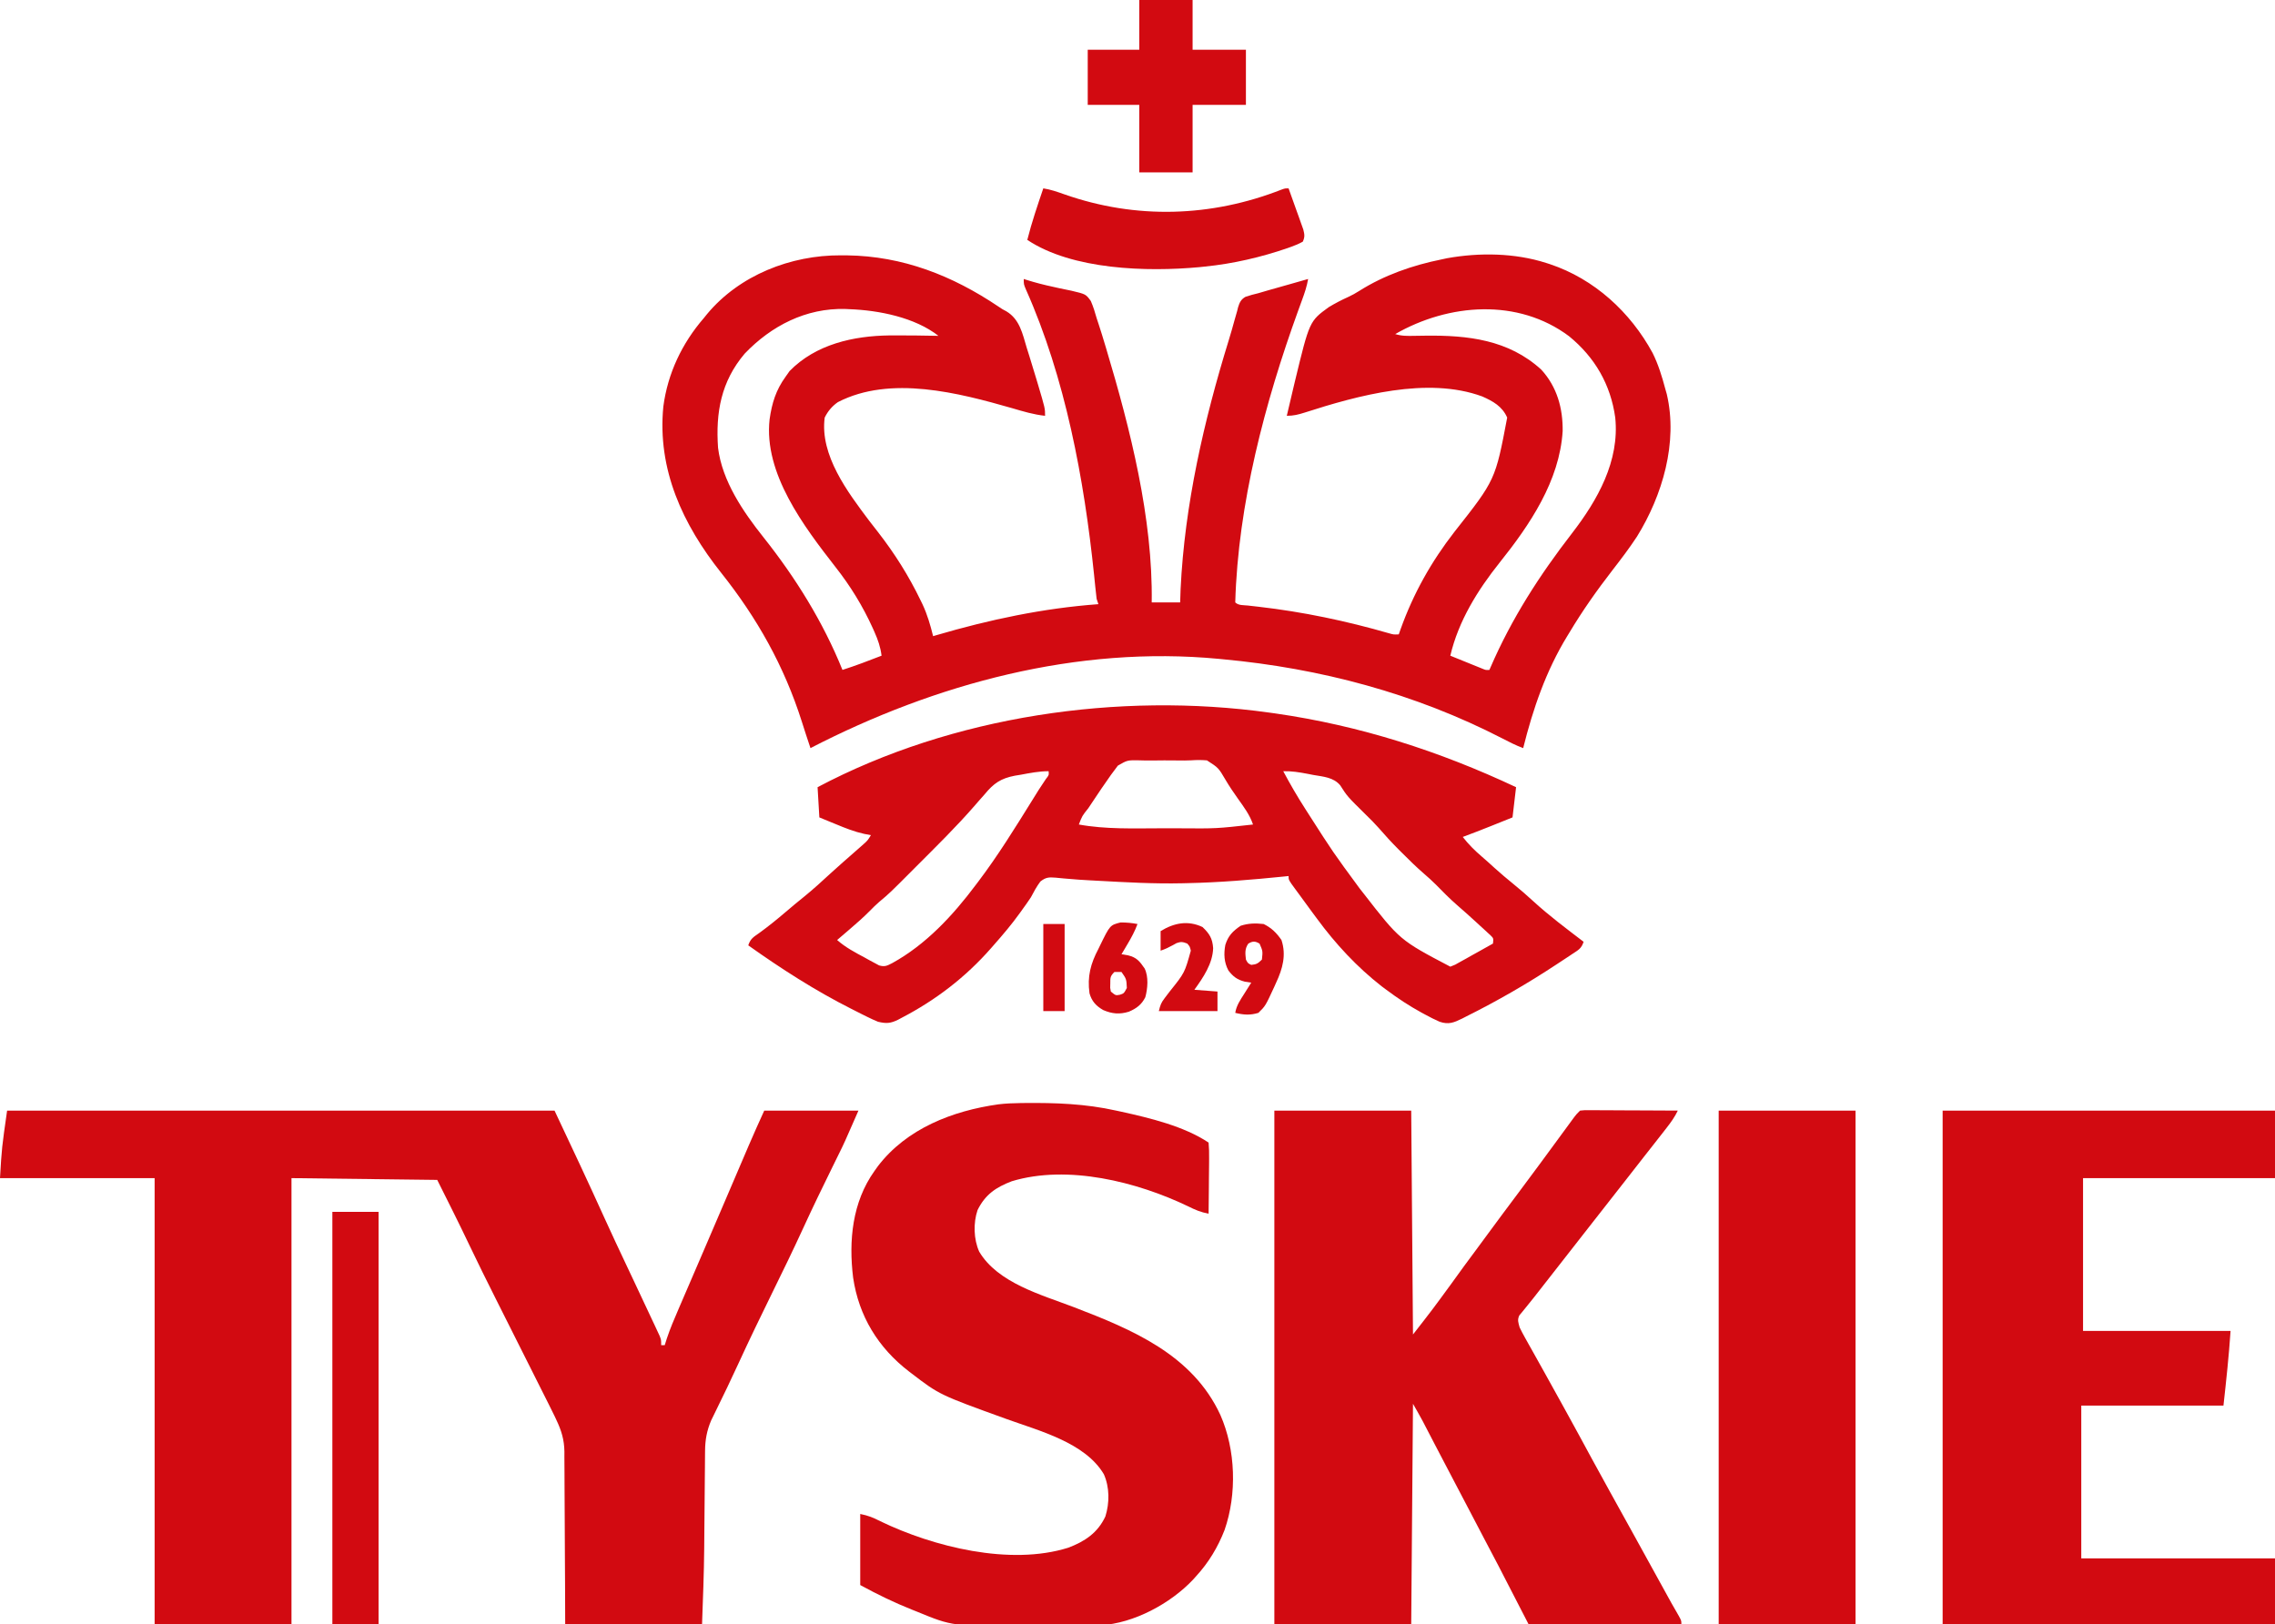
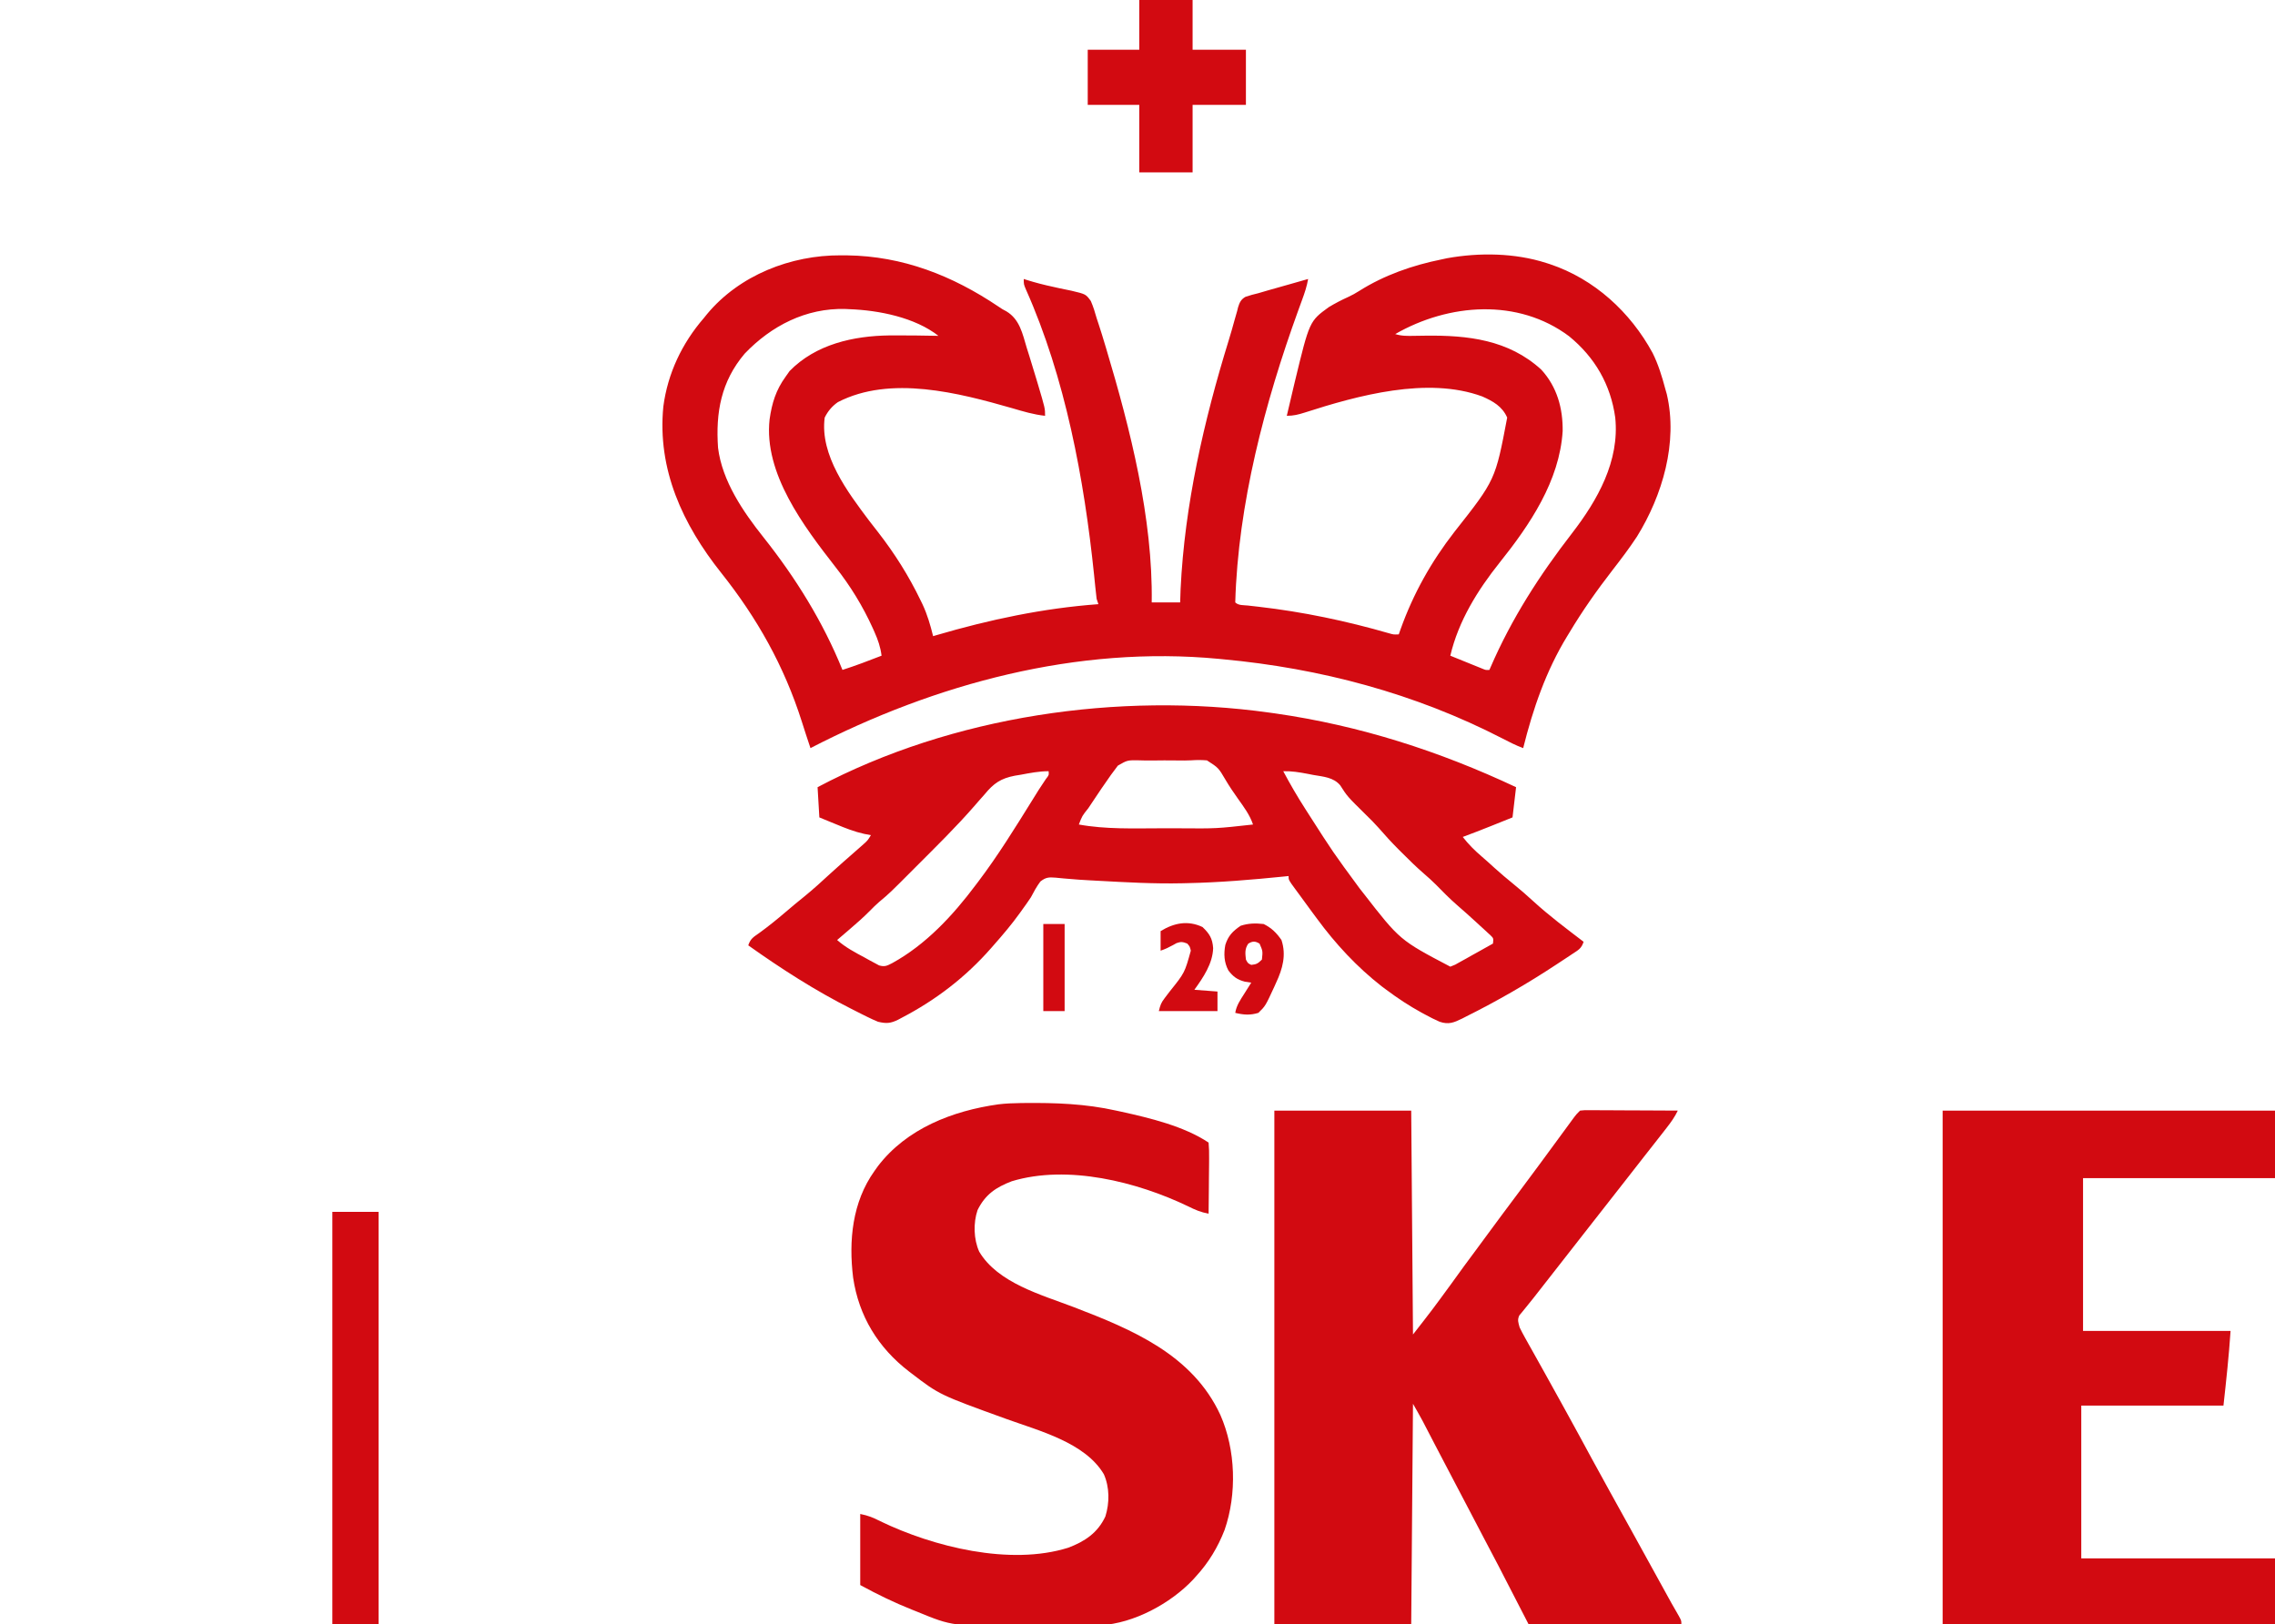
<svg xmlns="http://www.w3.org/2000/svg" version="1.1" width="1280" height="914">
  <path d="M0 0 C1.182 0.005 2.364 0.01 3.582 0.015 C34.976 0.43 62.828 11.392 88.716 28.805 C90.943 30.324 90.943 30.324 93.185 31.488 C100.752 36.004 102.301 44.124 104.688 52.062 C105.158 53.557 105.63 55.05 106.105 56.543 C107.443 60.788 108.73 65.047 110 69.312 C110.322 70.387 110.645 71.461 110.977 72.567 C115 86.118 115 86.118 115 90.312 C108.639 89.635 102.747 87.868 96.625 86.062 C66.462 77.416 28.022 67.335 -1.582 82.617 C-4.904 84.946 -7.187 87.686 -9 91.312 C-11.796 112.525 4.014 133.347 16 149.312 C17.631 151.429 19.273 153.535 20.918 155.641 C30.362 167.756 38.32 180.407 45 194.25 C45.362 194.994 45.724 195.739 46.097 196.505 C48.779 202.269 50.478 208.148 52 214.312 C52.916 214.042 52.916 214.042 53.851 213.765 C83.692 205.007 113.936 198.597 145 196.312 C144.67 195.322 144.34 194.333 144 193.312 C143.712 191.016 143.465 188.714 143.238 186.41 C143.092 184.967 142.944 183.523 142.796 182.08 C142.679 180.932 142.679 180.932 142.559 179.762 C136.994 125.977 126.386 68.893 104.215 19.199 C103 16.312 103 16.312 103 13.312 C103.567 13.495 104.135 13.677 104.719 13.865 C109.608 15.39 114.475 16.666 119.488 17.715 C121.166 18.093 121.166 18.093 122.877 18.479 C125.179 18.995 127.489 19.474 129.807 19.916 C137.936 21.843 137.936 21.843 140.735 25.707 C142.103 28.869 143.076 31.994 144 35.312 C144.387 36.485 144.773 37.657 145.172 38.865 C146.45 42.747 147.644 46.646 148.812 50.562 C149.026 51.275 149.24 51.987 149.46 52.72 C162.982 97.907 175.687 147.897 175 195.312 C180.28 195.312 185.56 195.312 191 195.312 C191.083 192.838 191.165 190.363 191.25 187.812 C193.5 140.449 204.369 93.04 218.308 47.874 C219.492 44.028 220.602 40.17 221.652 36.285 C222.122 34.648 222.592 33.011 223.062 31.375 C223.321 30.32 223.321 30.32 223.584 29.244 C224.405 26.542 225.288 24.7 227.813 23.326 C230.188 22.504 232.556 21.895 235 21.312 C236.744 20.807 238.486 20.295 240.227 19.777 C242.025 19.266 243.825 18.757 245.625 18.25 C246.527 17.994 247.43 17.738 248.359 17.475 C250.106 16.98 251.852 16.485 253.599 15.992 C256.734 15.105 259.867 14.209 263 13.312 C262.308 17.409 261.066 21.113 259.629 25.008 C259.136 26.359 258.644 27.71 258.153 29.062 C257.894 29.773 257.635 30.485 257.368 31.218 C238.668 82.78 223.543 140.158 222 195.312 C223.805 197.117 226.597 196.809 229.043 197.074 C230.329 197.22 231.616 197.366 232.941 197.517 C233.632 197.595 234.323 197.673 235.035 197.753 C260.114 200.627 284.489 205.754 308.749 212.765 C311.1 213.431 311.1 213.431 314 213.312 C314.34 212.343 314.681 211.374 315.031 210.375 C322.241 190.266 332.281 172.389 345.396 155.517 C368.36 126.399 368.36 126.399 375 91.312 C372.256 85.025 367.017 82.077 360.938 79.406 C330.139 68.083 290.974 78.865 261.089 88.484 C257.523 89.625 254.782 90.312 251 90.312 C252.3 84.638 253.637 78.973 255 73.312 C255.185 72.539 255.37 71.765 255.56 70.968 C263.761 37.047 263.761 37.047 274.635 29.146 C278.186 27.013 281.778 25.13 285.557 23.434 C287.753 22.426 289.729 21.325 291.762 20.027 C305.75 11.171 321.832 5.57 338 2.312 C339.04 2.088 340.081 1.864 341.152 1.633 C359.331 -1.648 379.364 -1.362 397 4.312 C397.98 4.626 397.98 4.626 398.98 4.946 C424.031 13.29 444.308 31.94 456.806 54.919 C460.052 61.427 462.133 68.305 464 75.312 C464.396 76.699 464.396 76.699 464.801 78.113 C471.178 105.312 462.349 135.145 448 158.312 C443.713 164.84 439.008 171.021 434.227 177.191 C425.45 188.535 417.359 200 410 212.312 C409.597 212.97 409.195 213.627 408.78 214.304 C396.836 233.831 389.508 255.205 384 277.312 C379.889 275.813 376.091 273.844 372.215 271.836 C323.093 246.537 269.9 232.398 215 227.312 C213.898 227.204 213.898 227.204 212.773 227.094 C133.116 219.495 53.284 241.02 -17 277.312 C-18.683 272.31 -20.325 267.3 -21.91 262.266 C-31.845 231.087 -46.942 204.208 -67.27 178.632 C-88.864 151.438 -103.257 120.528 -99.782 85.087 C-97.326 66.434 -89.27 49.484 -77 35.312 C-76.397 34.565 -75.793 33.817 -75.172 33.047 C-56.936 11.134 -27.999 -0.139 0 0 Z M-54 55.312 C-67.303 70.994 -70.388 88.441 -69 108.312 C-66.713 126.96 -54.87 144.325 -43.467 158.643 C-25.366 181.426 -9.921 206.288 1 233.312 C8.443 230.916 15.718 228.16 23 225.312 C22.406 220.488 20.97 216.345 19 211.938 C18.692 211.246 18.385 210.554 18.068 209.841 C12.382 197.326 5.504 186.119 -3 175.312 C-20.584 152.712 -43.389 122.812 -40 92.312 C-38.685 83.131 -36.453 75.848 -31 68.312 C-30.258 67.261 -29.515 66.209 -28.75 65.125 C-13.991 50.03 7.136 45.319 27.512 45.07 C36.676 45.002 45.838 45.124 55 45.312 C41.737 34.936 21.513 30.922 5 30.312 C4.187 30.273 3.373 30.233 2.535 30.191 C-19.503 29.6 -39.042 39.66 -54 55.312 Z M312 44.312 C315.638 45.468 318.995 45.381 322.793 45.305 C324.151 45.284 325.51 45.265 326.868 45.247 C327.574 45.236 328.28 45.226 329.008 45.215 C352.798 44.913 375.785 47.494 394.184 64.332 C403.05 73.999 406.37 86.069 406.211 98.914 C404.47 126.969 387.74 151.661 370.725 172.945 C358.317 188.511 347.597 205.76 343 225.312 C346.289 226.651 349.582 227.983 352.875 229.312 C354.281 229.885 354.281 229.885 355.715 230.469 C357.059 231.01 357.059 231.01 358.43 231.562 C359.257 231.898 360.085 232.233 360.937 232.578 C362.949 233.424 362.949 233.424 365 233.312 C365.22 232.801 365.441 232.289 365.667 231.762 C377.56 204.314 393.167 180.079 411.441 156.449 C425.845 137.773 438.307 115.801 435.795 91.318 C433.216 72.707 424.329 57.382 409.805 45.52 C381.057 24.03 342.19 27.008 312 44.312 Z " fill="#D20A11" transform="translate(473,143.688)" />
-   <path d="M0 0 C101.64 0 203.28 0 308 0 C317.549 20.221 327.033 40.397 336.242 60.762 C340.14 69.36 344.157 77.901 348.188 86.438 C348.857 87.856 349.526 89.275 350.196 90.694 C351.177 92.775 352.159 94.855 353.14 96.936 C356.44 103.93 359.732 110.928 363 117.938 C363.511 119.022 364.021 120.106 364.548 121.222 C365.236 122.704 365.236 122.704 365.938 124.215 C366.338 125.072 366.739 125.929 367.152 126.812 C368 129 368 129 368 132 C368.66 132 369.32 132 370 132 C370.597 130.118 370.597 130.118 371.206 128.198 C373.072 122.611 375.36 117.242 377.699 111.84 C378.163 110.761 378.627 109.682 379.104 108.57 C380.629 105.024 382.158 101.481 383.688 97.938 C384.754 95.46 385.82 92.981 386.886 90.503 C388.548 86.638 390.211 82.773 391.875 78.909 C395.846 69.69 399.802 60.464 403.75 51.234 C404.299 49.951 404.848 48.668 405.397 47.385 C407.51 42.447 409.623 37.508 411.734 32.569 C413.19 29.164 414.648 25.76 416.105 22.355 C416.74 20.87 416.74 20.87 417.387 19.354 C420.171 12.857 423.074 6.438 426 0 C443.49 0 460.98 0 479 0 C470.978 18.337 470.978 18.337 467.836 24.672 C467.482 25.394 467.128 26.115 466.763 26.859 C466.019 28.378 465.272 29.896 464.525 31.414 C458.777 43.09 453.109 54.793 447.688 66.625 C442.155 78.682 436.344 90.592 430.5 102.5 C423.999 115.747 417.577 129.014 411.423 142.427 C407.338 151.323 403.106 160.143 398.779 168.924 C398.312 169.884 397.845 170.843 397.363 171.832 C396.954 172.665 396.544 173.497 396.122 174.355 C393.703 180.057 392.747 185.238 392.697 191.419 C392.689 192.126 392.68 192.833 392.671 193.561 C392.646 195.889 392.634 198.216 392.621 200.543 C392.605 202.192 392.588 203.842 392.57 205.491 C392.524 209.841 392.489 214.192 392.457 218.543 C392.406 225.428 392.338 232.313 392.269 239.198 C392.247 241.554 392.23 243.911 392.214 246.267 C392.088 260.537 391.51 274.719 391 289 C365.59 289 340.18 289 314 289 C313.974 281.536 313.948 274.073 313.922 266.383 C313.897 261.643 313.87 256.904 313.84 252.164 C313.792 244.648 313.747 237.132 313.729 229.615 C313.714 223.553 313.679 217.49 313.632 211.428 C313.617 209.12 313.609 206.811 313.608 204.503 C313.606 201.259 313.579 198.017 313.546 194.774 C313.551 193.828 313.556 192.882 313.561 191.908 C313.457 185.191 311.871 180.044 309 174 C308.494 172.917 308.494 172.917 307.978 171.811 C306.937 169.638 305.861 167.485 304.773 165.335 C304.371 164.532 303.969 163.729 303.554 162.901 C302.236 160.272 300.913 157.646 299.59 155.02 C298.657 153.161 297.725 151.302 296.794 149.443 C294.344 144.556 291.889 139.672 289.433 134.788 C285.064 126.097 280.7 117.403 276.34 108.707 C275.873 107.776 275.406 106.845 274.925 105.886 C269.847 95.758 264.796 85.623 259.941 75.387 C254.132 63.175 248.048 51.095 242 39 C214.94 38.67 187.88 38.34 160 38 C160 120.83 160 203.66 160 289 C134.59 289 109.18 289 83 289 C83 206.17 83 123.34 83 38 C54.29 38 25.58 38 -4 38 C-3 21 -3 21 0 0 Z " fill="#D20A11" transform="translate(4,625)" />
-   <path d="M0 0 C25.41 0 50.82 0 77 0 C77.33 41.58 77.66 83.16 78 126 C88.938 111.978 88.938 111.978 99.391 97.672 C104.207 90.857 109.216 84.179 114.177 77.469 C115.983 75.023 117.785 72.575 119.586 70.125 C125.508 62.071 131.457 54.04 137.466 46.051 C141.298 40.951 145.093 35.825 148.875 30.688 C149.452 29.904 150.028 29.121 150.622 28.315 C153.729 24.093 156.83 19.868 159.93 15.641 C160.569 14.77 161.209 13.899 161.868 13.001 C163.099 11.324 164.329 9.645 165.558 7.966 C166.388 6.836 166.388 6.836 167.234 5.684 C167.965 4.687 167.965 4.687 168.71 3.67 C170 2 170 2 172 0 C174.329 -0.241 174.329 -0.241 177.276 -0.227 C178.927 -0.227 178.927 -0.227 180.612 -0.227 C181.805 -0.216 182.998 -0.206 184.227 -0.195 C185.445 -0.192 186.662 -0.19 187.917 -0.187 C191.82 -0.176 195.722 -0.15 199.625 -0.125 C202.266 -0.115 204.906 -0.106 207.547 -0.098 C214.031 -0.076 220.516 -0.042 227 0 C225.242 3.672 223.07 6.657 220.562 9.875 C219.899 10.729 219.899 10.729 219.222 11.601 C217.819 13.404 216.41 15.203 215 17 C214.565 17.555 214.13 18.11 213.681 18.682 C211.919 20.928 210.155 23.173 208.389 25.416 C204.573 30.262 200.784 35.129 197 40 C190.593 48.247 184.148 56.463 177.687 64.668 C171.5 72.526 165.344 80.407 159.21 88.305 C155.955 92.493 152.691 96.673 149.407 100.838 C148.054 102.557 146.706 104.28 145.359 106.004 C143.912 107.841 142.447 109.665 140.953 111.465 C140.391 112.157 139.829 112.849 139.25 113.562 C138.781 114.121 138.312 114.679 137.828 115.254 C136.614 117.815 137.269 119.284 138 122 C138.945 123.971 139.966 125.906 141.035 127.812 C141.672 128.956 142.308 130.099 142.964 131.277 C143.663 132.518 144.363 133.759 145.062 135 C145.786 136.295 146.508 137.59 147.23 138.885 C148.732 141.581 150.237 144.274 151.745 146.966 C154.916 152.632 158.053 158.315 161.188 164 C162.189 165.816 163.192 167.631 164.194 169.447 C169.007 178.169 173.761 186.923 178.496 195.688 C181.954 202.085 185.453 208.457 188.995 214.808 C192.893 221.798 196.76 228.804 200.625 235.812 C201.306 237.047 201.987 238.282 202.668 239.517 C205.891 245.361 209.114 251.206 212.335 257.051 C213.79 259.691 215.245 262.331 216.7 264.971 C217.725 266.829 218.748 268.688 219.772 270.546 C220.399 271.683 221.026 272.821 221.672 273.992 C222.251 275.044 222.831 276.095 223.428 277.179 C224.741 279.536 226.086 281.869 227.453 284.195 C229 287 229 287 229 289 C200.62 289 172.24 289 143 289 C137.39 278.11 131.78 267.22 126 256 C122.201 248.758 122.201 248.758 118.387 241.523 C115.569 236.194 112.786 230.846 110 225.5 C105.952 217.733 101.889 209.976 97.802 202.229 C95.473 197.81 93.157 193.385 90.852 188.953 C90.315 187.923 89.779 186.892 89.227 185.83 C88.186 183.829 87.147 181.828 86.109 179.826 C85.632 178.909 85.155 177.992 84.664 177.047 C84.246 176.241 83.828 175.435 83.397 174.604 C81.661 171.368 79.822 168.188 78 165 C77.67 205.92 77.34 246.84 77 289 C51.59 289 26.18 289 0 289 C0 193.63 0 98.26 0 0 Z " fill="#D20A11" transform="translate(717,625)" />
+   <path d="M0 0 C25.41 0 50.82 0 77 0 C77.33 41.58 77.66 83.16 78 126 C88.938 111.978 88.938 111.978 99.391 97.672 C104.207 90.857 109.216 84.179 114.177 77.469 C115.983 75.023 117.785 72.575 119.586 70.125 C125.508 62.071 131.457 54.04 137.466 46.051 C141.298 40.951 145.093 35.825 148.875 30.688 C149.452 29.904 150.028 29.121 150.622 28.315 C153.729 24.093 156.83 19.868 159.93 15.641 C160.569 14.77 161.209 13.899 161.868 13.001 C163.099 11.324 164.329 9.645 165.558 7.966 C166.388 6.836 166.388 6.836 167.234 5.684 C167.965 4.687 167.965 4.687 168.71 3.67 C170 2 170 2 172 0 C174.329 -0.241 174.329 -0.241 177.276 -0.227 C178.927 -0.227 178.927 -0.227 180.612 -0.227 C181.805 -0.216 182.998 -0.206 184.227 -0.195 C185.445 -0.192 186.662 -0.19 187.917 -0.187 C191.82 -0.176 195.722 -0.15 199.625 -0.125 C202.266 -0.115 204.906 -0.106 207.547 -0.098 C214.031 -0.076 220.516 -0.042 227 0 C225.242 3.672 223.07 6.657 220.562 9.875 C219.899 10.729 219.899 10.729 219.222 11.601 C217.819 13.404 216.41 15.203 215 17 C214.565 17.555 214.13 18.11 213.681 18.682 C211.919 20.928 210.155 23.173 208.389 25.416 C204.573 30.262 200.784 35.129 197 40 C190.593 48.247 184.148 56.463 177.687 64.668 C171.5 72.526 165.344 80.407 159.21 88.305 C155.955 92.493 152.691 96.673 149.407 100.838 C148.054 102.557 146.706 104.28 145.359 106.004 C143.912 107.841 142.447 109.665 140.953 111.465 C140.391 112.157 139.829 112.849 139.25 113.562 C138.781 114.121 138.312 114.679 137.828 115.254 C136.614 117.815 137.269 119.284 138 122 C138.945 123.971 139.966 125.906 141.035 127.812 C141.672 128.956 142.308 130.099 142.964 131.277 C143.663 132.518 144.363 133.759 145.062 135 C145.786 136.295 146.508 137.59 147.23 138.885 C148.732 141.581 150.237 144.274 151.745 146.966 C154.916 152.632 158.053 158.315 161.188 164 C162.189 165.816 163.192 167.631 164.194 169.447 C169.007 178.169 173.761 186.923 178.496 195.688 C181.954 202.085 185.453 208.457 188.995 214.808 C192.893 221.798 196.76 228.804 200.625 235.812 C205.891 245.361 209.114 251.206 212.335 257.051 C213.79 259.691 215.245 262.331 216.7 264.971 C217.725 266.829 218.748 268.688 219.772 270.546 C220.399 271.683 221.026 272.821 221.672 273.992 C222.251 275.044 222.831 276.095 223.428 277.179 C224.741 279.536 226.086 281.869 227.453 284.195 C229 287 229 287 229 289 C200.62 289 172.24 289 143 289 C137.39 278.11 131.78 267.22 126 256 C122.201 248.758 122.201 248.758 118.387 241.523 C115.569 236.194 112.786 230.846 110 225.5 C105.952 217.733 101.889 209.976 97.802 202.229 C95.473 197.81 93.157 193.385 90.852 188.953 C90.315 187.923 89.779 186.892 89.227 185.83 C88.186 183.829 87.147 181.828 86.109 179.826 C85.632 178.909 85.155 177.992 84.664 177.047 C84.246 176.241 83.828 175.435 83.397 174.604 C81.661 171.368 79.822 168.188 78 165 C77.67 205.92 77.34 246.84 77 289 C51.59 289 26.18 289 0 289 C0 193.63 0 98.26 0 0 Z " fill="#D20A11" transform="translate(717,625)" />
  <path d="M0 0 C1.237 0.172 2.474 0.343 3.748 0.52 C51.121 7.334 95.765 21.662 139 42 C138.34 47.61 137.68 53.22 137 59 C133.834 60.272 130.667 61.543 127.5 62.812 C126.613 63.169 125.726 63.525 124.812 63.893 C119.565 65.995 114.301 68.037 109 70 C112.269 74.188 115.733 77.647 119.773 81.09 C122.163 83.14 124.487 85.252 126.812 87.375 C130.275 90.504 133.807 93.505 137.438 96.438 C141.265 99.531 144.943 102.728 148.562 106.062 C157.55 114.313 167.318 121.594 177 129 C175.698 132.907 174.071 133.578 170.664 135.844 C170.118 136.209 169.571 136.575 169.009 136.952 C167.22 138.144 165.423 139.323 163.625 140.5 C163.013 140.904 162.4 141.309 161.769 141.725 C145.425 152.511 128.529 162.259 111 171 C110.227 171.398 109.454 171.797 108.657 172.208 C104.038 174.461 101.086 175.729 96 174 C93.231 172.804 90.586 171.441 87.938 170 C87.192 169.598 86.446 169.197 85.677 168.783 C78.759 164.989 72.319 160.735 66 156 C65.126 155.35 64.252 154.701 63.352 154.031 C49.48 143.2 37.383 130.164 27 116 C26.021 114.681 25.042 113.362 24.062 112.043 C21.781 108.957 19.51 105.864 17.267 102.75 C16.376 101.519 15.476 100.294 14.569 99.074 C11 94.219 11 94.219 11 92 C10.162 92.086 9.323 92.171 8.459 92.26 C-9.687 94.092 -27.754 95.626 -46 96 C-46.882 96.022 -47.764 96.044 -48.672 96.066 C-64.518 96.422 -80.315 95.54 -96.131 94.666 C-97.716 94.579 -99.301 94.495 -100.886 94.413 C-104.949 94.198 -108.995 93.922 -113.046 93.55 C-113.864 93.483 -114.682 93.416 -115.524 93.347 C-117.078 93.218 -118.631 93.07 -120.181 92.901 C-123.958 92.607 -125.621 92.702 -128.647 95.08 C-130.768 97.921 -132.349 100.863 -134 104 C-135.532 106.345 -137.167 108.609 -138.812 110.875 C-139.232 111.465 -139.652 112.054 -140.084 112.662 C-144.693 119.091 -149.765 125.076 -155 131 C-155.477 131.545 -155.954 132.091 -156.445 132.653 C-170.74 148.93 -187.5 161.807 -206.75 171.812 C-207.715 172.328 -207.715 172.328 -208.698 172.854 C-212.989 174.979 -215.408 175.087 -220 174 C-222.035 173.162 -224.038 172.242 -226.008 171.262 C-227.15 170.695 -228.292 170.128 -229.468 169.544 C-230.687 168.926 -231.906 168.307 -233.125 167.688 C-234.056 167.218 -234.056 167.218 -235.006 166.739 C-255.38 156.452 -274.411 144.209 -293 131 C-291.709 127.128 -290.056 126.354 -286.75 124 C-281.568 120.238 -276.651 116.255 -271.79 112.088 C-268.383 109.168 -264.934 106.314 -261.438 103.5 C-256.367 99.375 -251.568 95.004 -246.777 90.562 C-244.503 88.465 -242.21 86.404 -239.875 84.375 C-236.778 81.682 -233.693 78.976 -230.625 76.25 C-229.792 75.513 -228.96 74.775 -228.102 74.016 C-225.836 71.988 -225.836 71.988 -224 69 C-225.901 68.633 -225.901 68.633 -227.84 68.258 C-233.33 67.038 -238.38 65.027 -243.562 62.875 C-244.476 62.502 -245.389 62.13 -246.33 61.746 C-248.556 60.837 -250.778 59.919 -253 59 C-253.33 53.39 -253.66 47.78 -254 42 C-178.238 1.89 -84.444 -11.767 0 0 Z M-73.309 26.875 C-79.704 26.784 -79.704 26.784 -85.043 29.856 C-85.639 30.657 -86.234 31.459 -86.848 32.285 C-87.862 33.641 -87.862 33.641 -88.897 35.023 C-92.518 40.148 -96.047 45.323 -99.5 50.562 C-100.227 51.654 -100.954 52.745 -101.703 53.869 C-105.133 58.142 -105.133 58.142 -107 63 C-91.911 65.754 -76.228 65.158 -60.952 65.13 C-57.44 65.125 -53.928 65.13 -50.416 65.137 C-29.623 65.3 -29.623 65.3 -9 63 C-10.855 57.507 -14.169 53.143 -17.491 48.461 C-19.945 44.994 -22.311 41.542 -24.457 37.875 C-28.455 31.067 -28.455 31.067 -34.93 26.91 C-37.923 26.648 -40.765 26.663 -43.759 26.877 C-46.354 27.019 -48.922 26.994 -51.52 26.953 C-56.463 26.877 -61.397 26.906 -66.34 26.98 C-68.669 26.998 -70.982 26.951 -73.309 26.875 Z M8 33 C11.887 40.32 16.017 47.405 20.5 54.375 C21.101 55.313 21.702 56.252 22.321 57.218 C35.988 78.579 35.988 78.579 51 99 C52.069 100.357 52.069 100.357 53.16 101.742 C73.609 128.073 73.609 128.073 102 143 C104.767 141.939 104.767 141.939 107.641 140.254 C108.711 139.664 109.78 139.074 110.883 138.467 C111.994 137.838 113.105 137.21 114.25 136.562 C115.377 135.938 116.503 135.313 117.664 134.67 C120.449 133.124 123.227 131.567 126 130 C126.321 127.035 126.321 127.035 124.658 125.394 C124.039 124.825 123.419 124.257 122.781 123.672 C122.095 123.036 121.41 122.401 120.703 121.746 C119.976 121.087 119.249 120.429 118.5 119.75 C117.804 119.107 117.108 118.464 116.391 117.801 C112.911 114.598 109.386 111.456 105.812 108.359 C101.626 104.714 97.784 100.815 93.906 96.844 C91.741 94.674 89.481 92.655 87.16 90.652 C82.903 86.964 78.908 83.056 74.938 79.062 C73.935 78.066 73.935 78.066 72.912 77.049 C68.981 73.11 65.258 69.054 61.623 64.842 C59.357 62.27 56.953 59.895 54.5 57.5 C44.009 47.151 44.009 47.151 40.055 40.949 C36.267 36.407 30.541 36.09 25 35.125 C23.92 34.914 22.84 34.702 21.727 34.484 C17.085 33.602 12.736 32.879 8 33 Z M-139.75 35 C-140.81 35.171 -141.869 35.343 -142.961 35.52 C-150.927 37.051 -154.901 39.791 -160 46 C-161.195 47.353 -162.392 48.704 -163.59 50.055 C-164.162 50.718 -164.734 51.382 -165.324 52.065 C-175.777 64.129 -187.23 75.335 -198.5 86.625 C-199.156 87.283 -199.811 87.941 -200.487 88.62 C-213.446 101.619 -213.446 101.619 -219.418 106.632 C-221.202 108.175 -222.849 109.817 -224.5 111.5 C-228.156 115.214 -232.042 118.614 -236 122 C-237.021 122.878 -237.021 122.878 -238.062 123.773 C-239.706 125.185 -241.353 126.593 -243 128 C-238.312 132.152 -232.991 134.945 -227.5 137.875 C-226.563 138.398 -225.626 138.922 -224.66 139.461 C-223.751 139.946 -222.843 140.43 -221.906 140.93 C-221.084 141.376 -220.263 141.821 -219.416 142.281 C-216.243 143.225 -214.888 142.493 -212 141 C-193.03 130.573 -177.823 114.14 -165 97 C-164.548 96.403 -164.095 95.806 -163.629 95.191 C-152.494 80.486 -142.858 64.851 -133.126 49.198 C-132.215 47.733 -132.215 47.733 -131.285 46.238 C-130.716 45.323 -130.146 44.407 -129.559 43.463 C-128.264 41.417 -126.932 39.412 -125.559 37.418 C-123.819 35.199 -123.819 35.199 -124 33 C-129.401 33 -134.453 34.003 -139.75 35 Z " fill="#D20A11" transform="translate(714,401)" />
  <path d="M0 0 C0.742 -0.01 1.484 -0.02 2.249 -0.03 C19.871 -0.214 36.727 0.378 54.004 4.238 C54.948 4.442 55.891 4.646 56.864 4.855 C73.021 8.427 92.137 12.994 106.004 22.238 C106.27 25.289 106.351 28.135 106.297 31.184 C106.293 32.069 106.288 32.954 106.284 33.865 C106.267 36.698 106.23 39.531 106.191 42.363 C106.176 44.281 106.163 46.199 106.15 48.117 C106.117 52.824 106.065 57.531 106.004 62.238 C101.709 61.47 98.415 60.078 94.504 58.113 C65.732 44.281 26.695 34.498 -4.707 43.984 C-13.667 47.4 -19.674 51.467 -23.996 60.238 C-26.443 67.473 -26.188 76.688 -23.059 83.613 C-12.604 101.267 12.043 107.907 30.066 114.801 C63.028 127.444 96.989 141.585 112.647 175.551 C121.27 195.151 122.015 219.997 115.004 240.238 C111.205 249.965 106.075 258.522 99.004 266.238 C98.159 267.186 98.159 267.186 97.297 268.152 C84.615 281.636 63.809 292.872 45.177 293.847 C40.974 293.97 36.775 293.986 32.57 293.973 C30.721 293.981 28.872 293.991 27.023 294.002 C23.164 294.018 19.306 294.015 15.448 294 C11.542 293.986 7.639 294 3.734 294.041 C-37.955 294.477 -37.955 294.477 -57.996 286.238 C-58.972 285.85 -59.947 285.462 -60.952 285.062 C-71.05 281.032 -80.401 276.472 -89.996 271.238 C-89.996 258.038 -89.996 244.838 -89.996 231.238 C-85.474 232.143 -82.778 233.242 -78.746 235.301 C-48.89 249.733 -5.733 260.505 27.004 250.238 C36.355 246.719 43.631 241.866 47.941 232.613 C50.323 225.006 50.323 216.166 47.066 208.863 C36.546 191.077 10.783 184.483 -7.535 177.863 C-45.412 164.164 -45.412 164.164 -60.996 152.238 C-61.526 151.835 -62.057 151.432 -62.603 151.017 C-79.94 137.667 -90.791 119.916 -93.996 98.238 C-96.554 77.438 -94.488 55.733 -81.996 38.238 C-81.361 37.346 -80.725 36.454 -80.07 35.535 C-63.868 14.327 -38.023 4.335 -12.289 0.717 C-8.195 0.217 -4.121 0.045 0 0 Z " fill="#D20A11" transform="translate(573.996,620.762)" />
  <path d="M0 0 C61.71 0 123.42 0 187 0 C187 12.54 187 25.08 187 38 C151.36 38 115.72 38 79 38 C79 66.38 79 94.76 79 124 C106.39 124 133.78 124 162 124 C161.065 138.032 159.553 152.023 158 166 C131.6 166 105.2 166 78 166 C78 194.38 78 222.76 78 252 C113.97 252 149.94 252 187 252 C187 264.21 187 276.42 187 289 C125.29 289 63.58 289 0 289 C0 193.63 0 98.26 0 0 Z " fill="#D20A11" transform="translate(1093,625)" />
-   <path d="M0 0 C25.41 0 50.82 0 77 0 C77 95.37 77 190.74 77 289 C51.59 289 26.18 289 0 289 C0 193.63 0 98.26 0 0 Z " fill="#D20A11" transform="translate(967,625)" />
  <path d="M0 0 C8.58 0 17.16 0 26 0 C26 76.56 26 153.12 26 232 C17.42 232 8.84 232 0 232 C0 155.44 0 78.88 0 0 Z " fill="#D20A11" transform="translate(187,682)" />
  <path d="M0 0 C9.9 0 19.8 0 30 0 C30 9.24 30 18.48 30 28 C39.9 28 49.8 28 60 28 C60 38.23 60 48.46 60 59 C50.1 59 40.2 59 30 59 C30 71.54 30 84.08 30 97 C20.1 97 10.2 97 0 97 C0 84.46 0 71.92 0 59 C-9.57 59 -19.14 59 -29 59 C-29 48.77 -29 38.54 -29 28 C-19.43 28 -9.86 28 0 28 C0 18.76 0 9.52 0 0 Z " fill="#D20A11" transform="translate(641,0)" />
-   <path d="M0 0 C4.155 0.64 7.946 1.983 11.892 3.375 C52.151 17.514 94.477 16.224 134.137 0.664 C136 0 136 0 138 0 C139.538 4.244 141.053 8.496 142.562 12.75 C143 13.957 143.438 15.163 143.889 16.406 C144.298 17.566 144.707 18.727 145.129 19.922 C145.702 21.524 145.702 21.524 146.287 23.159 C147.002 26.007 147.217 27.35 146 30 C143.792 31.212 141.856 32.054 139.5 32.875 C138.807 33.125 138.115 33.375 137.401 33.632 C122.533 38.76 106.658 42.446 91 44 C89.979 44.11 88.958 44.219 87.906 44.332 C58.444 47.067 16.352 45.901 -9 29 C-6.529 19.159 -3.263 9.599 0 0 Z " fill="#D20A11" transform="translate(587,106)" />
  <path d="M0 0 C4.425 2.212 7.195 4.948 10 9 C12.813 17.438 10.637 25.196 7 33 C6.683 33.708 6.365 34.416 6.039 35.146 C0.98 46.128 0.98 46.128 -3 50 C-7.635 51.421 -11.322 51.122 -16 50 C-15.358 45.885 -13.13 42.696 -10.938 39.25 C-10.56 38.648 -10.183 38.046 -9.795 37.426 C-8.868 35.948 -7.935 34.473 -7 33 C-8.794 32.722 -8.794 32.722 -10.625 32.438 C-14.881 31.341 -17.217 29.604 -19.867 26.121 C-22.316 21.536 -22.519 16.81 -21.586 11.758 C-19.971 6.601 -17.41 4.032 -13 1 C-8.65 -0.45 -4.547 -0.511 0 0 Z M-8.688 11.062 C-10.723 14.067 -10.378 16.473 -10 20 C-8.913 22.09 -8.913 22.09 -7 23 C-4.026 22.73 -3.146 22.146 -1 20 C-0.492 15.273 -0.492 15.273 -2.312 11.062 C-4.711 9.552 -6.289 9.552 -8.688 11.062 Z " fill="#D20A11" transform="translate(711,520)" />
-   <path d="M0 0 C3.291 0.007 6.301 0.254 9.527 0.883 C8.042 4.926 6.099 8.494 3.902 12.195 C3.271 13.264 2.639 14.333 1.988 15.434 C1.265 16.646 1.265 16.646 0.527 17.883 C1.744 18.089 2.961 18.295 4.215 18.508 C9.059 19.693 10.745 21.836 13.527 25.883 C15.83 30.488 15.266 37.223 13.914 42.09 C11.83 46.303 8.849 48.434 4.668 50.223 C-0.518 51.822 -4.745 51.45 -9.723 49.32 C-13.742 47.026 -16.208 44.378 -17.473 39.883 C-18.795 30.463 -16.852 23.178 -12.473 14.883 C-12.022 13.95 -12.022 13.95 -11.562 12.998 C-5.939 1.51 -5.939 1.51 0 0 Z M-3.473 27.883 C-5.898 30.308 -5.769 31.055 -5.785 34.383 C-5.802 35.177 -5.819 35.971 -5.836 36.789 C-5.716 37.48 -5.596 38.171 -5.473 38.883 C-2.784 41.129 -2.784 41.129 -0.41 40.695 C1.887 39.942 1.887 39.942 3.527 36.883 C3.295 31.843 3.295 31.843 0.527 27.883 C-0.793 27.883 -2.113 27.883 -3.473 27.883 Z " fill="#D20A11" transform="translate(630.473,519.117)" />
  <path d="M0 0 C3.941 3.739 5.608 6.434 6 11.875 C5.753 20.577 0.411 28.426 -4.562 35.312 C-0.273 35.642 4.018 35.972 8.438 36.312 C8.438 39.943 8.438 43.572 8.438 47.312 C-2.453 47.312 -13.342 47.312 -24.562 47.312 C-23.686 43.808 -23.29 42.625 -21.234 39.957 C-20.532 39.03 -20.532 39.03 -19.816 38.084 C-19.072 37.114 -19.072 37.114 -18.312 36.125 C-10.013 25.757 -10.013 25.757 -6.562 13.312 C-7.105 10.976 -7.105 10.976 -8.562 9.312 C-10.98 8.357 -12.13 8.155 -14.598 9.055 C-15.267 9.429 -15.936 9.802 -16.625 10.188 C-18.98 11.48 -20.992 12.456 -23.562 13.312 C-23.562 9.682 -23.562 6.053 -23.562 2.312 C-16.069 -2.299 -8.219 -3.893 0 0 Z " fill="#D20A11" transform="translate(676.562,521.688)" />
  <path d="M0 0 C3.96 0 7.92 0 12 0 C12 16.17 12 32.34 12 49 C8.04 49 4.08 49 0 49 C0 32.83 0 16.66 0 0 Z " fill="#D20A11" transform="translate(587,520)" />
</svg>